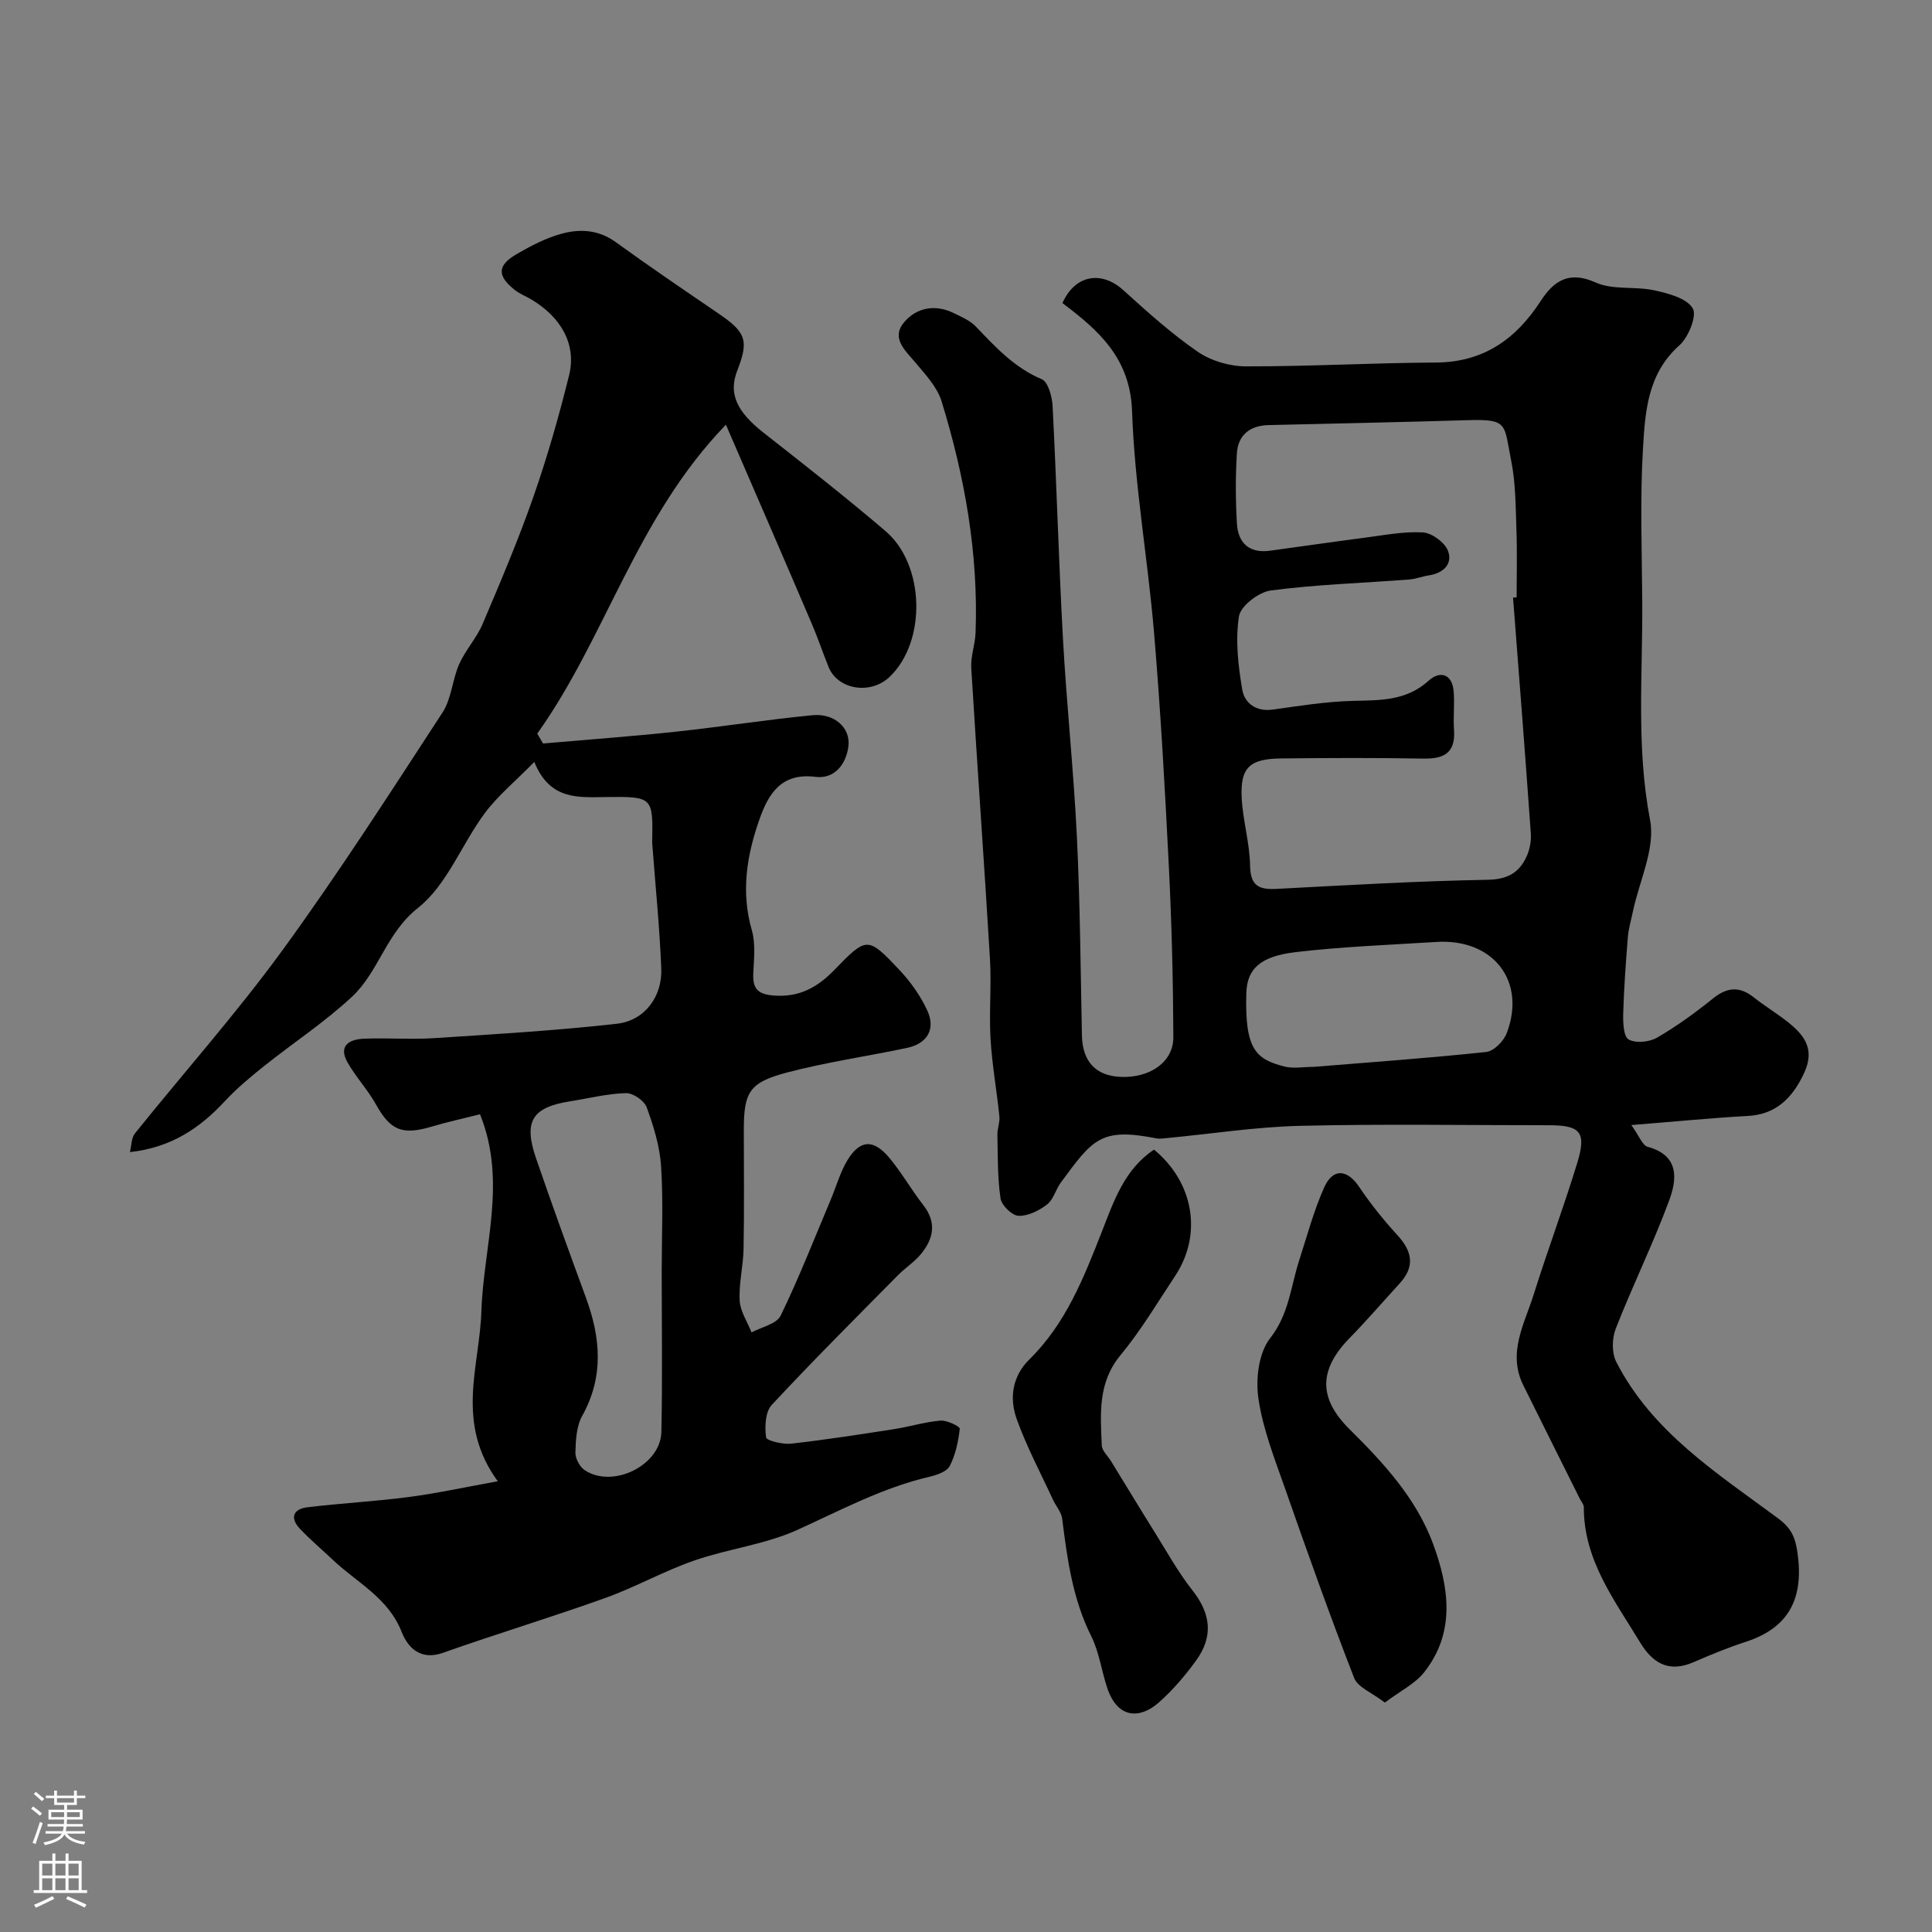
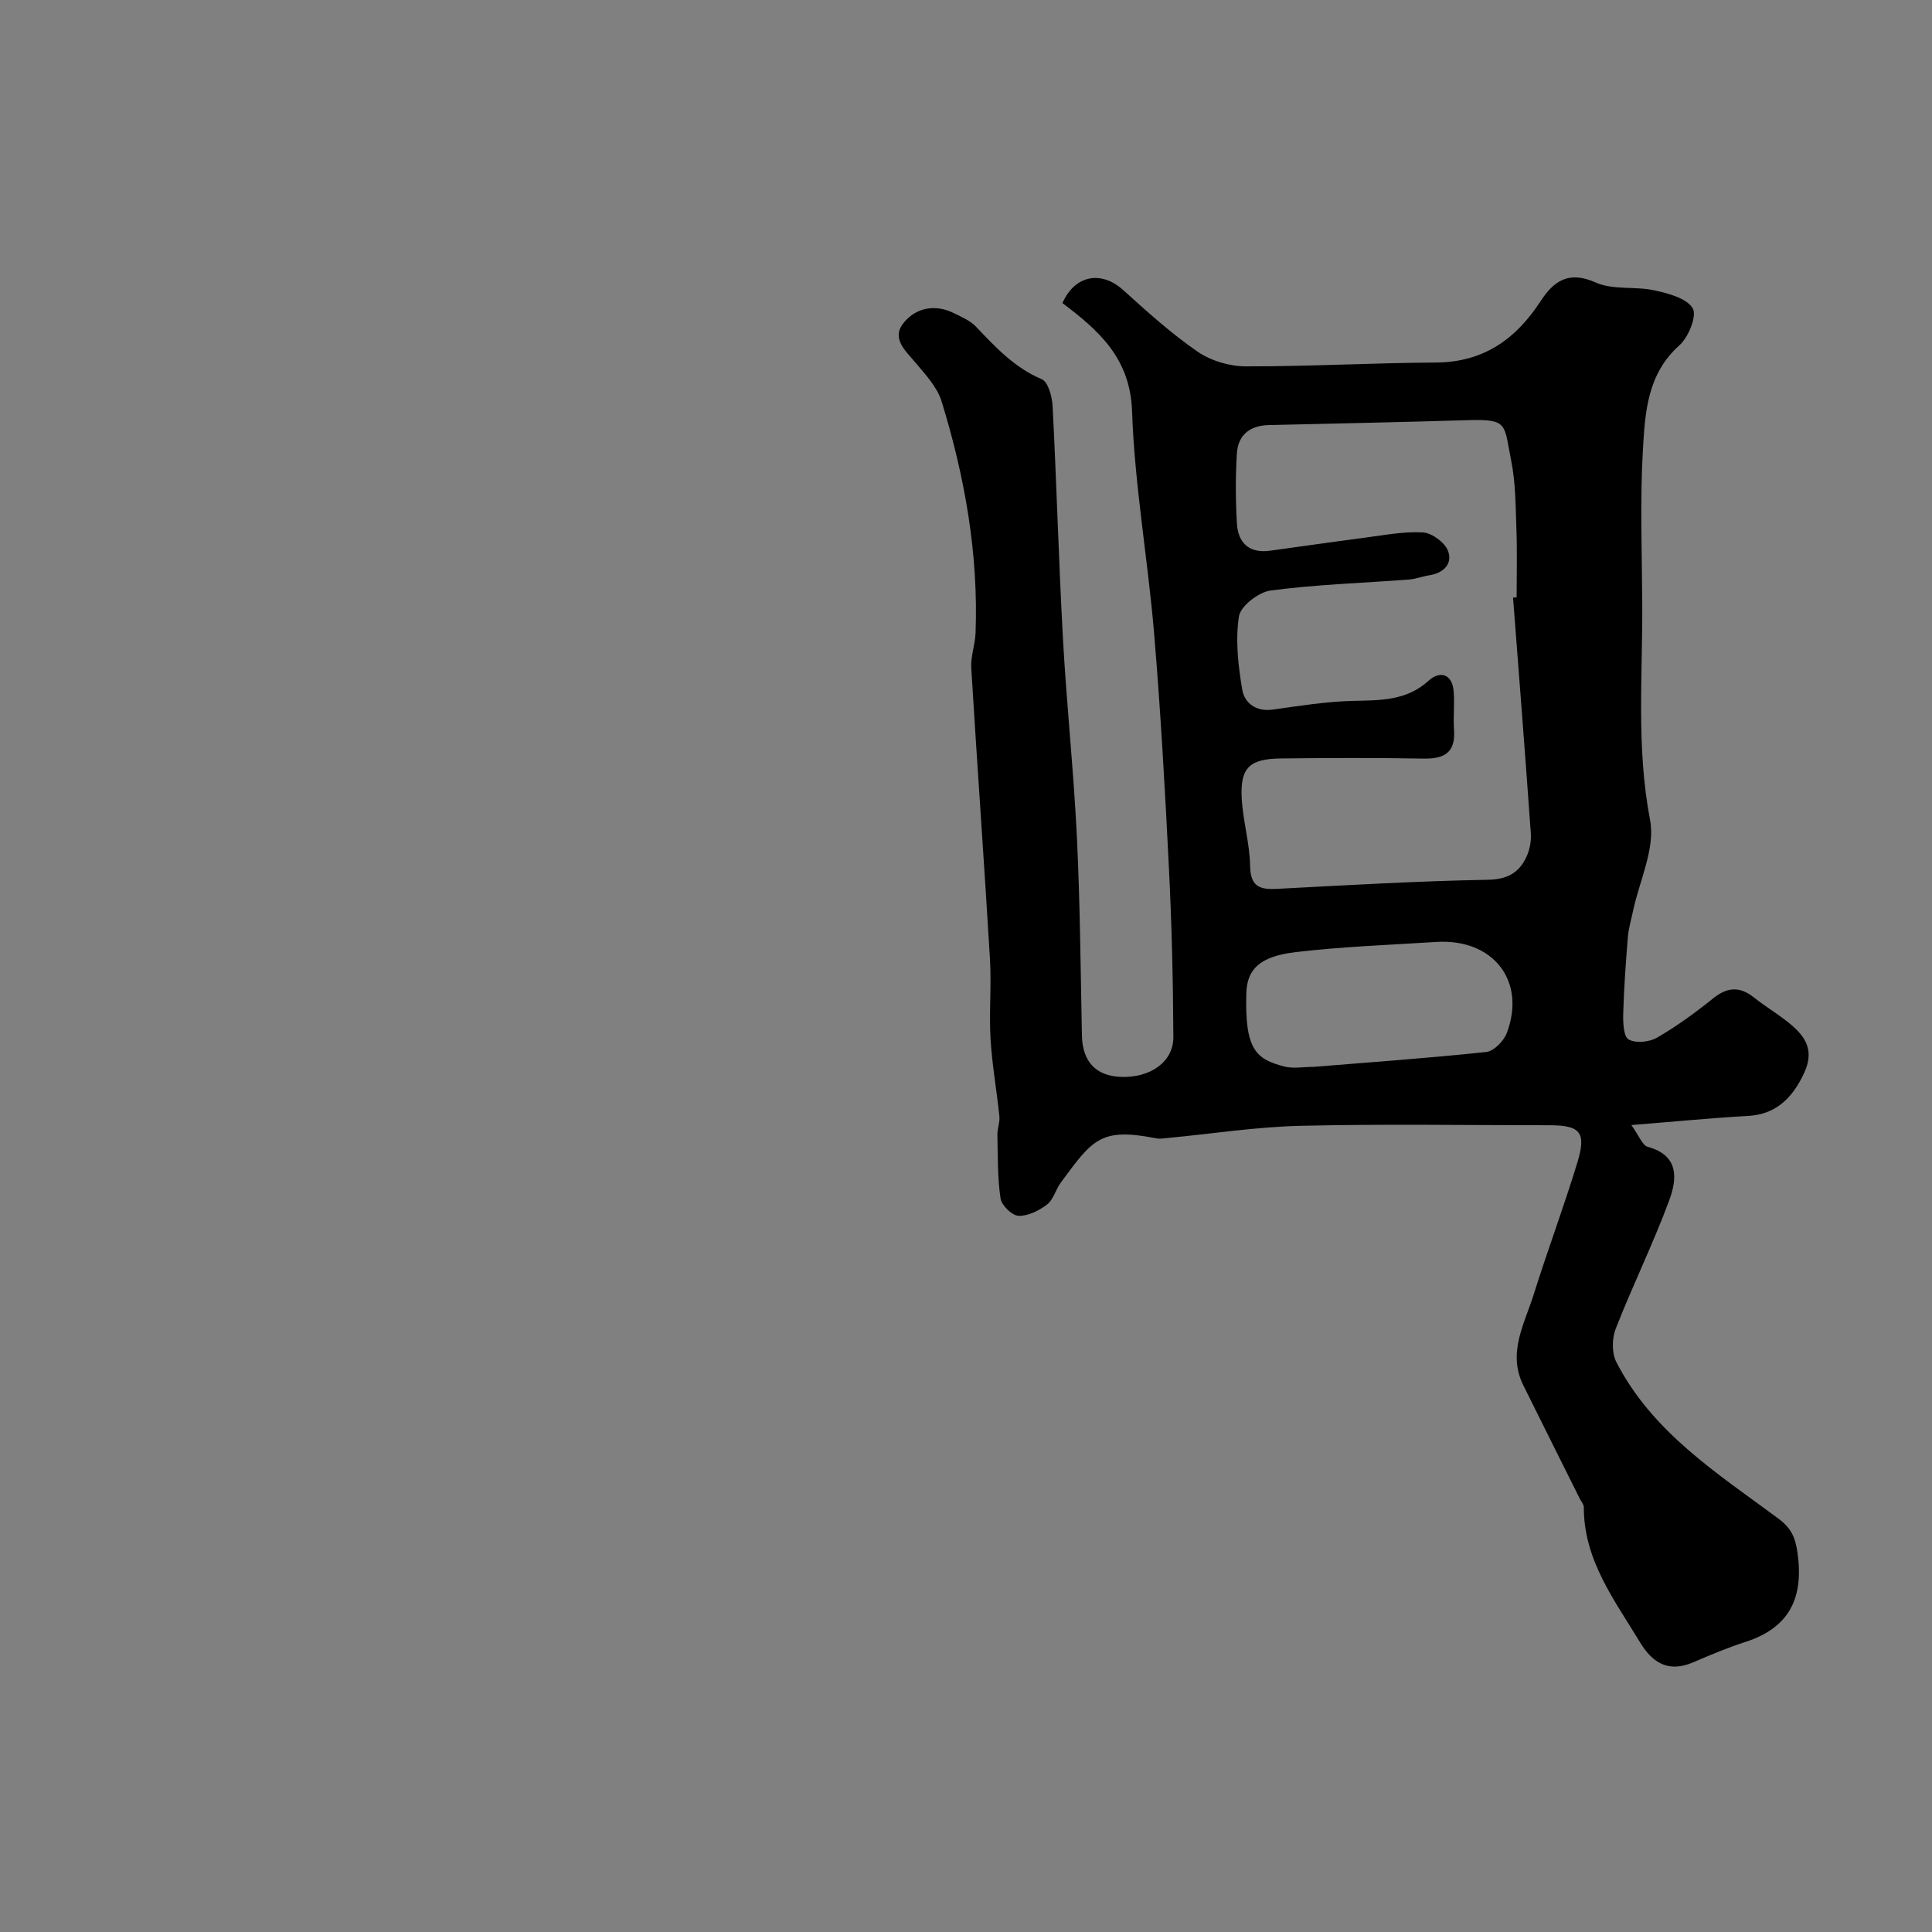
<svg xmlns="http://www.w3.org/2000/svg" enable-background="new 0 0 400 400" viewBox="0 0 400 400">
  <rect x="0" y="0" width="400" height="400" fill="#808080" stroke="none" />
  <g fill="#010000">
    <path d="m219.97 62.75c2.61-5.9 8.1-6.76 12.62-2.66 4.93 4.47 9.92 8.97 15.38 12.73 2.75 1.89 6.61 3.03 9.97 3.03 13.1.03 26.2-.72 39.31-.79 9.86-.05 16.57-4.8 21.72-12.72 2.68-4.12 5.8-6.37 11.4-3.85 3.56 1.6 8.15.75 12.13 1.62 2.89.63 6.68 1.61 7.96 3.72.92 1.52-.87 5.99-2.77 7.68-6.65 5.92-7.09 13.88-7.54 21.56-.61 10.46-.21 20.99-.14 31.49.11 15.07-1.28 30.1 1.62 45.22 1.13 5.89-2.25 12.65-3.57 19.01-.36 1.74-.89 3.47-1.03 5.23-.42 5.26-.81 10.52-.96 15.79-.05 1.87.05 4.79 1.12 5.4 1.47.83 4.29.55 5.89-.38 4.08-2.36 7.94-5.18 11.62-8.14 2.92-2.34 5.48-2.51 8.4-.2 2.17 1.72 4.55 3.17 6.74 4.87 3.5 2.71 6.03 5.62 3.75 10.65-2.62 5.77-6.3 8.73-11.66 9.03-7.52.42-15.03 1.16-24.18 1.89 1.64 2.27 2.29 4.21 3.39 4.51 6.58 1.78 6.07 6.71 4.45 11.09-3.33 8.99-7.58 17.63-11.07 26.56-.79 2.02-.84 5.04.12 6.9 7.45 14.54 20.93 23.06 33.49 32.37 2.74 2.03 3.56 3.9 4.02 7.11 1.32 9.24-1.57 15.5-10.76 18.47-3.66 1.18-7.23 2.67-10.77 4.2-5.08 2.21-8.43.24-11.06-4.1-5.29-8.75-11.67-17.03-11.65-28 0-.58-.54-1.17-.83-1.75-3.9-7.82-7.81-15.64-11.69-23.47-3.34-6.73.25-12.75 2.16-18.85 2.86-9.13 6.23-18.11 9.02-27.26 1.92-6.32.63-7.74-5.86-7.74-17.17 0-34.34-.29-51.5.12-9.17.22-18.31 1.65-27.46 2.52-.79.07-1.61.22-2.37.07-11.52-2.27-13.14.19-19.76 9.17-1.06 1.43-1.51 3.5-2.82 4.51-1.66 1.28-3.96 2.44-5.93 2.36-1.34-.05-3.51-2.17-3.72-3.6-.64-4.32-.55-8.76-.65-13.15-.03-1.28.54-2.6.41-3.86-.55-5.35-1.51-10.66-1.83-16.02-.32-5.51.21-11.08-.12-16.59-1.2-20.06-2.65-40.11-3.87-60.17-.15-2.4.79-4.85.89-7.29.61-16.42-2.24-32.37-7.04-47.97-.91-2.94-3.33-5.52-5.39-7.98-2.15-2.56-5.16-5.1-2.32-8.42 2.58-3.02 6.42-3.72 10.25-1.84 1.6.79 3.38 1.54 4.57 2.79 4.06 4.25 7.97 8.5 13.63 10.89 1.33.56 2.15 3.62 2.25 5.57.83 16.03 1.26 32.07 2.14 48.09.75 13.65 2.21 27.26 2.88 40.91.67 13.75.77 27.53 1.05 41.3.11 5.36 2.83 8.37 8.05 8.58 6.05.24 10.9-3.08 10.88-8.22-.05-11.77-.34-23.55-.93-35.3-.8-16.13-1.71-32.27-3.06-48.37-1.29-15.35-4.04-30.62-4.56-45.97-.39-11.01-6.98-16.74-14.41-22.35zm93.29 60.98c.25-.02.49-.04.74-.06 0-4.66.13-9.33-.04-13.99-.17-4.77-.15-9.63-1.08-14.27-1.52-7.6-.54-8.67-8.94-8.42-13.76.41-27.52.7-41.29 1.02-3.89.09-6.34 2.07-6.57 5.89-.3 4.81-.27 9.67.01 14.49.24 4.05 2.56 6.21 6.85 5.63 6.48-.88 12.95-1.83 19.43-2.67 4.07-.52 8.18-1.35 12.22-1.12 1.86.11 4.51 2.05 5.19 3.79 1.03 2.66-.86 4.62-3.86 5.09-1.43.22-2.83.77-4.26.88-9.53.72-19.1 1.02-28.56 2.26-2.5.33-6.26 3.22-6.59 5.37-.76 4.92-.16 10.17.68 15.15.48 2.81 2.86 4.63 6.34 4.14 5.5-.77 11.03-1.66 16.56-1.8 5.67-.14 11.07.03 15.73-4.21 2.2-2 4.82-1.51 5.14 2.19.23 2.66-.11 5.37.08 8.04.33 4.71-2.02 6.01-6.34 5.93-9.83-.18-19.66-.14-29.49-.03-6.51.07-8.45 1.9-8.13 8.18.24 4.71 1.67 9.38 1.74 14.07.07 4.29 2 4.94 5.57 4.75 14.53-.76 29.05-1.62 43.59-1.88 4.16-.07 6.59-1.48 8.12-4.9.63-1.42.95-3.15.84-4.7-1.15-16.28-2.43-32.55-3.68-48.82zm-41.23 97.15c11.76-.96 23.75-1.81 35.68-3.08 1.57-.17 3.61-2.24 4.24-3.89 4.11-10.78-2.8-19.63-14.57-18.89-9.7.61-19.44.97-29.08 2.1-7.45.87-10.1 3.53-10.26 8.45-.36 11.84 2.06 13.71 7.82 15.23 1.87.5 3.97.08 6.17.08z" />
-     <path d="m150.29 87.93c-18.57 19.21-24.79 43.95-39.06 63.96.4.68.8 1.36 1.2 2.04 9.16-.8 18.34-1.46 27.48-2.44 9.44-1.01 18.84-2.5 28.29-3.41 4.52-.44 7.9 2.56 7.46 6.38-.44 3.73-2.87 6.88-6.82 6.38-7.15-.9-9.77 3.58-11.62 8.84-2.61 7.42-3.85 15-1.56 22.91.8 2.78.43 5.95.3 8.93-.14 3.1.84 4.32 4.19 4.59 5.32.43 9.09-1.68 12.61-5.31 6.7-6.92 6.89-6.94 13.45.01 2.3 2.44 4.34 5.32 5.75 8.35 1.83 3.92.03 6.92-4.23 7.81-8.27 1.74-16.66 2.94-24.82 5.09-7.8 2.05-8.91 4.09-8.91 11.86 0 8.19.1 16.38-.05 24.57-.06 3.6-1 7.21-.81 10.78.12 2.23 1.59 4.39 2.46 6.59 2.07-1.12 5.18-1.74 6.02-3.46 3.82-7.86 7-16.03 10.4-24.09 1.14-2.7 1.92-5.6 3.42-8.08 2.58-4.26 5.37-4.45 8.63-.58 2.59 3.08 4.59 6.65 7.07 9.83 2.86 3.65 2.14 7.02-.51 10.21-1.35 1.63-3.22 2.81-4.72 4.33-8.78 8.9-17.64 17.72-26.14 26.87-1.34 1.44-1.46 4.51-1.16 6.7.09.69 3.45 1.5 5.2 1.3 7.14-.8 14.24-1.91 21.34-3.01 3.21-.5 6.36-1.49 9.58-1.76 1.34-.11 4.03 1.23 3.98 1.68-.3 2.64-.87 5.39-2.08 7.72-.61 1.18-2.7 1.88-4.25 2.24-9.68 2.27-18.33 6.92-27.3 10.99-6.7 3.04-14.35 3.91-21.37 6.35-6.26 2.17-12.12 5.49-18.36 7.73-11.14 4-22.49 7.42-33.65 11.37-4.71 1.67-7.3-1.16-8.54-4.32-2.77-7.08-9.24-10.19-14.22-14.9-2.28-2.16-4.7-4.19-6.86-6.48-2.13-2.27-1.35-4.09 1.58-4.44 7-.84 14.07-1.21 21.06-2.13 5.84-.77 11.62-2.04 18.34-3.25-8.87-12.13-3.76-23.76-3.4-35.12.43-13.44 5.35-26.94-.28-40.86-3.44.87-6.75 1.58-9.99 2.55-6.14 1.83-8.56.78-11.57-4.62-1.68-3.01-4.12-5.61-5.83-8.6-2.02-3.52.3-4.85 3.36-4.98 4.82-.2 9.68.2 14.49-.11 12.63-.82 25.28-1.57 37.86-2.98 5.78-.65 9.45-5.63 9.21-11.46-.34-8.37-1.18-16.72-1.81-25.07-.02-.33-.07-.66-.07-1 .17-9.44.17-9.53-9.64-9.41-5.75.07-11.56.64-14.77-7.27-3.93 4.01-7.55 6.98-10.26 10.62-4.79 6.45-7.81 14.85-13.82 19.6-6.6 5.21-8.1 13.19-13.63 18.36-5.66 5.29-12.23 9.59-18.3 14.44-2.83 2.26-5.64 4.61-8.09 7.25-5.19 5.6-11.17 9.59-19.62 10.51.34-1.35.28-2.92 1.02-3.85 10.17-12.66 21-24.83 30.55-37.93 11.64-15.98 22.33-32.65 33.14-49.22 1.88-2.87 2.03-6.82 3.47-10.05 1.3-2.92 3.61-5.39 4.85-8.32 3.69-8.67 7.38-17.37 10.49-26.26 2.89-8.27 5.31-16.73 7.41-25.23 1.56-6.32-1.63-11.99-7.84-15.68-1.12-.67-2.38-1.14-3.39-1.94-3.69-2.92-3.68-5.08.33-7.42 2.94-1.71 6.05-3.34 9.3-4.23 3.82-1.05 7.68-.86 11.24 1.72 7 5.07 14.16 9.93 21.3 14.8 5.7 3.89 6.3 5.57 3.87 11.81-1.86 4.76-.12 8.49 5.47 12.88 8.5 6.67 17.02 13.34 25.24 20.36 8.12 6.93 8.52 22.76.89 30.12-3.99 3.85-10.8 2.7-12.69-1.99-1.22-3.02-2.25-6.11-3.54-9.1-5.72-13.4-11.54-26.79-17.72-41.07zm-13.29 175.29c0-.01 0-.02 0-.03 0-7.25.34-14.52-.13-21.73-.27-4.13-1.55-8.28-2.98-12.2-.5-1.38-2.85-2.99-4.31-2.94-3.86.11-7.69 1.08-11.53 1.69-7.85 1.24-9.7 4.11-7.09 11.74 3.32 9.68 6.82 19.29 10.34 28.89 3.05 8.29 3.77 16.36-.76 24.5-1.2 2.15-1.34 5.03-1.41 7.6-.03 1.23.91 2.98 1.95 3.66 5.84 3.84 15.71-1.03 15.85-7.94.24-11.08.07-22.16.07-33.24z" />
-     <path d="m286.72 352.5c-2.67-2.06-5.6-3.15-6.36-5.1-5.05-12.98-9.72-26.12-14.32-39.27-2.14-6.1-4.57-12.25-5.5-18.58-.59-4.04.05-9.45 2.41-12.46 3.94-5.01 4.28-10.74 6.05-16.2 1.63-5.04 3-10.22 5.15-15.03 1.84-4.1 4.79-3.78 7.26-.11 2.37 3.52 5.05 6.86 7.92 9.99 3.05 3.33 3.67 6.46.48 9.95-3.45 3.77-6.79 7.66-10.37 11.32-6.43 6.58-6.52 12.49.02 18.95 7.05 6.97 13.79 14.32 17.25 23.7 3.28 8.91 4.72 18.29-1.88 26.6-1.88 2.36-4.89 3.82-8.11 6.24z" />
-     <path d="m238.93 238.02c8.24 6.78 10.05 17.57 4.38 26.13-3.67 5.54-7.09 11.31-11.31 16.41-4.75 5.72-4.16 12.17-3.89 18.68.04 1.11 1.23 2.17 1.9 3.25 3.04 4.95 6.05 9.93 9.13 14.86 2.5 4 4.79 8.18 7.71 11.87 3.81 4.82 4.46 9.56.73 14.66-2.26 3.1-4.81 6.09-7.68 8.62-3.78 3.34-8.49 3.51-10.68-3.09-1.17-3.53-1.65-7.37-3.29-10.65-3.86-7.72-4.97-15.99-6.02-24.35-.17-1.36-1.29-2.58-1.9-3.9-2.57-5.57-5.48-11.01-7.53-16.76-1.54-4.31-.88-8.85 2.65-12.31 7.53-7.39 11.24-16.87 14.99-26.41 2.47-6.33 4.69-12.96 10.81-17.01z" />
  </g>
-   <path d="m6.44 374.46.42-.45c.65.47 1.27.95 1.85 1.44l-.45.49c-.65-.56-1.25-1.06-1.82-1.48m.93 7.33-.63-.26c.55-1.36 1.05-2.8 1.52-4.33.19.1.38.19.59.27-.46 1.29-.95 2.73-1.48 4.32m-.38-10.38.44-.42c.43.34 1.01.82 1.74 1.44l-.49.49c-.53-.51-1.09-1.01-1.69-1.51m2.5.35h1.72v-1.04h.59v1.04h3.52v-1.04h.59v1.04h1.75v.53h-1.75v1.42h-2.03v.97h3.22v2.03h-3.24c0 .35-.01.66-.03.93h3.32v.53h-3.37c-.03.27-.08.58-.15.94h3.96v.53h-3.71c.67.92 1.93 1.48 3.79 1.68-.13.24-.23.44-.29.59-2.13-.38-3.48-1.08-4.04-2.12-.43.97-1.77 1.72-4.03 2.23-.09-.19-.2-.37-.33-.55 2.1-.42 3.37-1.03 3.81-1.83h-3.36v-.53h3.58c.08-.29.13-.61.16-.94h-3.33v-.53h3.39c.02-.27.04-.58.04-.93h-3.23v-2.03h3.25v-.97h-2.07v-1.42h-1.73zm1.12 3.44v1h2.65c.01-.3.02-.44.01-.4v-.25-.35zm1.19-2h3.52v-.91h-3.52zm4.71 2h-2.63v.59c0 .15-.01.28-.01.4h2.64z" fill="#fbfafc" />
-   <path d="m13.56 383.74h.63v1.52h2.72v6.07h1.13v.6h-11.06v-.6h1.13v-6.07h2.73v-1.52h.63v1.52h2.1v-1.52zm-2.69 8.83.38.56c-1.24.63-2.53 1.25-3.85 1.85-.1-.21-.21-.42-.34-.63 1.36-.55 2.63-1.15 3.81-1.78m-2.13-4.27h2.1v-2.45h-2.1zm0 3.04h2.1v-2.46h-2.1zm2.72-3.04h2.1v-2.45h-2.1zm0 3.04h2.1v-2.46h-2.1zm6.07 3.6c-1.41-.71-2.7-1.3-3.86-1.78l.35-.56c1.45.62 2.75 1.19 3.88 1.72zm-1.25-9.09h-2.1v2.45h2.1zm-2.09 5.49h2.1v-2.45h-2.1z" fill="#fbfafc" />
</svg>